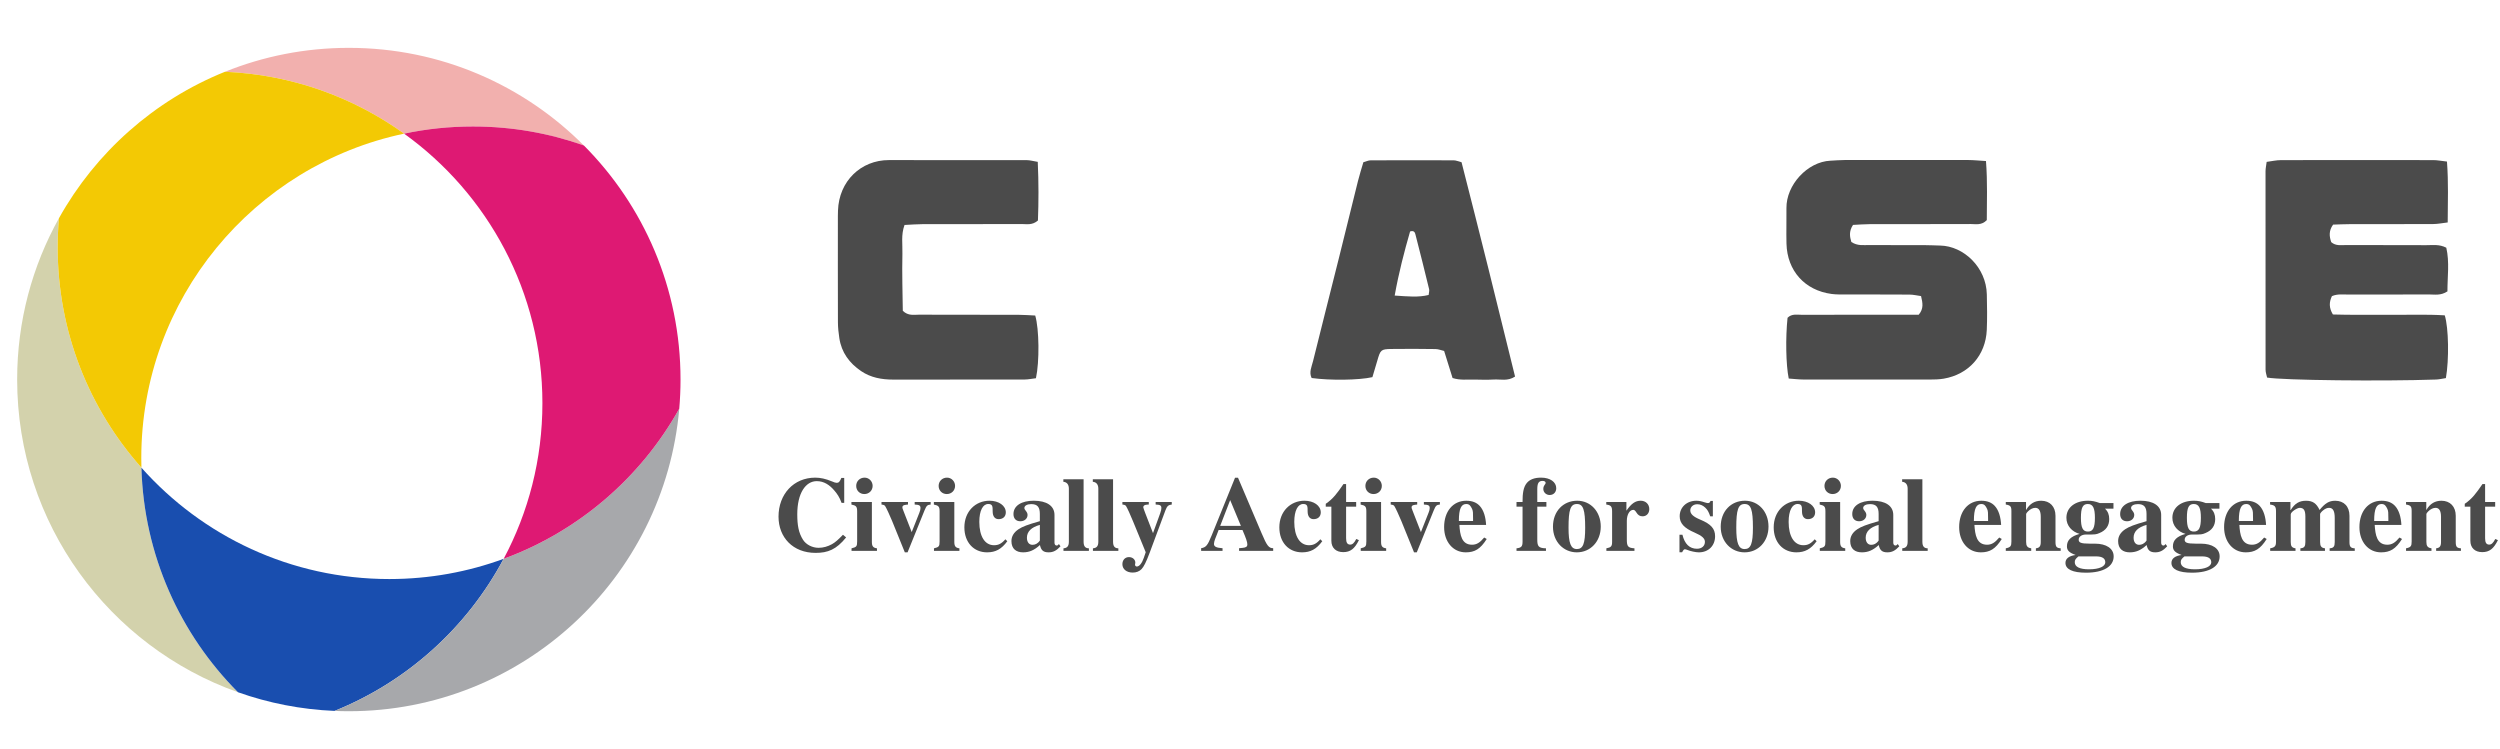
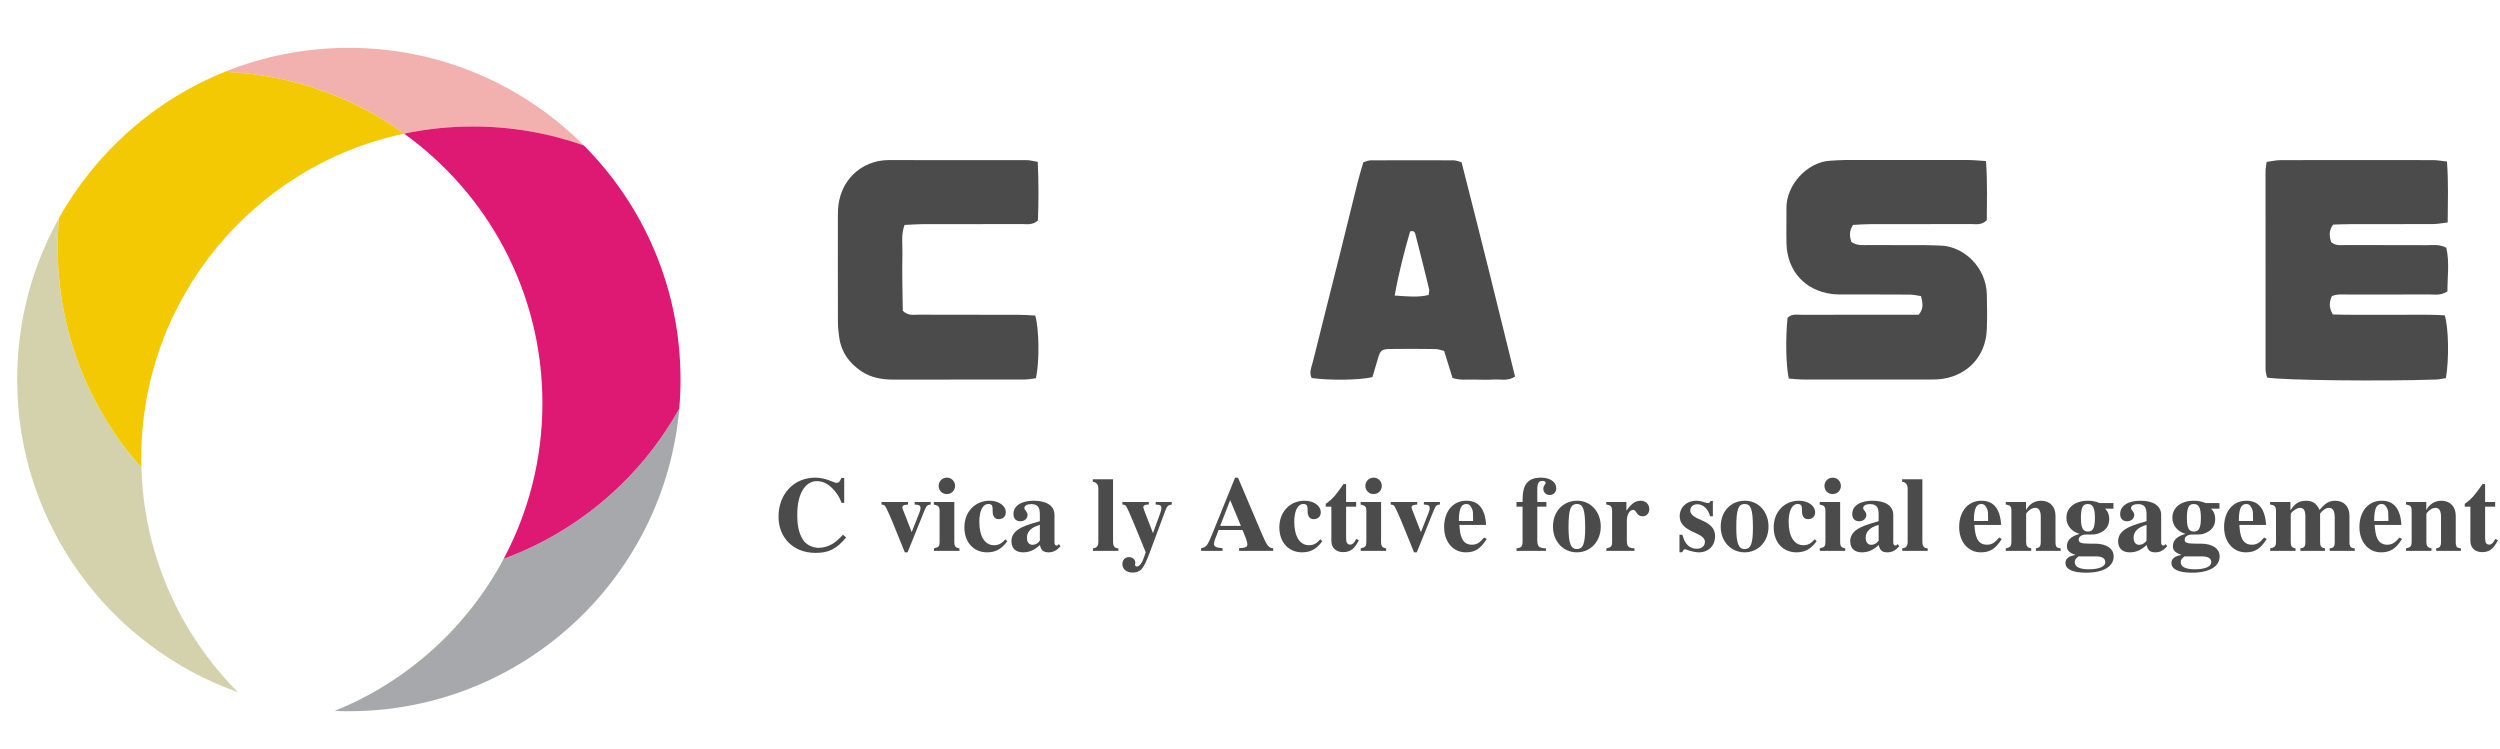
<svg xmlns="http://www.w3.org/2000/svg" version="1.1" id="Layer_1" x="0px" y="0px" viewBox="0 0 1939.83 581.44" style="enable-background:new 0 0 1939.83 581.44;" xml:space="preserve">
  <style type="text/css">
	.st0{fill:#4B4B4B;}
	.st1{fill:#D3D2AC;}
	.st2{fill:#194EAF;}
	.st3{fill:#A7A8AB;}
	.st4{fill:#F2B0AE;}
	.st5{fill:#F3C904;}
	.st6{fill:#DE1973;}
	.st7{fill:#FFFFFF;}
</style>
  <g>
    <path class="st1" d="M184.66,537.13C84.82,501.74,13.31,406.46,13.31,294.49c0-45.43,11.77-88.11,32.42-125.15   c-0.64,7.45-0.97,14.98-0.97,22.58c0,65.61,24.55,125.49,64.98,170.96C111.64,430.84,139.9,492.2,184.66,537.13z" />
-     <path class="st2" d="M390.8,433.6c-28.32,53.22-74.8,95.31-131.17,118.02c-26.2-1.1-51.38-6.12-74.98-14.49   c-44.76-44.93-73.01-106.29-74.92-174.24c47.14,53.01,115.86,86.41,192.38,86.41C333.29,449.29,363.15,443.75,390.8,433.6z" />
    <path class="st3" d="M527.06,317.08C515.62,448.64,405.2,551.86,270.67,551.86c-3.7,0-7.38-0.08-11.04-0.24   c56.37-22.7,102.85-64.8,131.17-118.02C448.94,412.26,497.25,370.53,527.06,317.08z" />
    <path class="st4" d="M453.03,112.89c-26.9-9.54-55.87-14.74-86.04-14.74c-18.33,0-36.21,1.92-53.45,5.56   C274.09,75.35,226.3,57.87,174.54,55.7c29.7-11.98,62.15-18.57,96.14-18.57C341.93,37.13,406.43,66.09,453.03,112.89z" />
    <path class="st5" d="M109.63,355.51c0,2.47,0.03,4.92,0.11,7.37c-40.43-45.46-64.98-105.35-64.98-170.96   c0-7.61,0.34-15.14,0.97-22.58c28.52-51.15,73.99-91.57,128.81-113.65c51.76,2.18,99.56,19.65,139.01,48.01   C197.06,128.31,109.63,231.71,109.63,355.51z" />
    <path class="st6" d="M528.04,294.49c0,7.61-0.34,15.14-0.97,22.58c-29.81,53.46-78.12,95.18-136.26,116.52   c19.2-36.01,30.06-77.13,30.06-120.78c0-86.15-42.32-162.41-107.31-209.11c17.24-3.65,35.12-5.56,53.45-5.56   c30.17,0,59.14,5.19,86.04,14.74C499.38,159.43,528.04,223.62,528.04,294.49z" />
  </g>
  <g>
    <g>
      <path class="st0" d="M1540.99,124.96c1.27,16.65,0.63,31.62,0.63,45.84c-4.16,4.24-8.51,3.02-12.44,3.03    c-26.09,0.12-52.18,0.03-78.27,0.09c-4.48,0.01-8.95,0.4-13.11,0.6c-3.35,5.09-2.44,9.35-1.28,13.23    c4.79,3.22,9.5,2.34,13.99,2.38c14.19,0.12,28.38,0.02,42.57,0.07c4.12,0.01,8.23,0.25,12.35,0.33    c18.21,0.35,35.76,16.85,36.21,37.98c0.2,9.16,0.36,18.34-0.04,27.48c-0.87,19.77-14.02,34.53-33.46,37.83    c-3.58,0.61-7.29,0.67-10.93,0.68c-32.5,0.05-65,0.06-97.5-0.01c-4.02-0.01-8.03-0.52-11.78-0.77c-2.2-10.7-2.54-31.72-0.92-47.14    c3.31-3.39,7.66-2.29,11.62-2.3c25.63-0.1,51.27-0.06,76.9-0.06c4.54,0,9.09,0,13.23,0c4.05-4.75,3.1-9.1,1.84-14.48    c-2.95-0.4-5.96-1.14-8.97-1.16c-16.48-0.12-32.96-0.05-49.43-0.09c-3.66-0.01-7.35,0.09-10.96-0.39    c-20.85-2.76-34.54-17.99-35.06-39.09c-0.23-9.16,0.09-18.32-0.03-27.48c-0.23-17.99,16.25-36.03,34.14-36.84    c3.66-0.16,7.31-0.52,10.96-0.52c32.04-0.04,64.08-0.05,96.12,0C1531.43,124.19,1535.5,124.63,1540.99,124.96z" />
      <path class="st0" d="M1898.68,125.36c1.23,16.38,0.64,31.36,0.57,47.24c-4.22,0.49-7.7,1.22-11.18,1.24    c-21.53,0.11-43.06,0.04-64.58,0.08c-4.52,0.01-9.05,0.25-13.17,0.37c-3.48,4.83-2.94,9.2-1.45,13.59    c3.63,3.17,7.93,2.23,11.93,2.25c20.61,0.11,41.22,0,61.83,0.11c4.96,0.03,10.08-0.87,15.53,1.96    c2.61,11.25,0.82,22.88,0.89,33.88c-5.31,3.5-10.02,2.36-14.48,2.39c-20.61,0.12-41.22,0.02-61.83,0.09    c-4.48,0.01-9.09-0.67-13.34,1.22c-2.22,4.74-2.34,9.04,0.76,14.23c14.14,0.48,28.76,0.09,43.36,0.24    c14.58,0.15,29.18-0.46,43.44,0.43c3.03,9.69,3.42,34.42,0.88,48.69c-2.38,0.36-4.99,1.02-7.63,1.12    c-41.49,1.45-119.22,0.59-131.1-1.53c-0.37-1.81-1.18-3.94-1.19-6.06c-0.08-51.34-0.07-102.67-0.03-154.01    c0-2.2,0.52-4.39,0.88-7.29c4.01-0.52,7.52-1.36,11.03-1.36c39.39-0.09,78.78-0.08,118.17-0.01    C1891.09,124.22,1894.23,124.87,1898.68,125.36z" />
      <path class="st0" d="M805.23,125.59c0.75,16.22,0.68,31.2,0.14,45.49c-4.38,3.86-8.69,2.75-12.66,2.76    c-25.66,0.11-51.32,0.03-76.99,0.09c-4.49,0.01-8.97,0.4-13.86,0.63c-2.83,7.7-1.44,15.05-1.65,22.22    c-0.23,7.79-0.1,15.59-0.04,23.39c0.06,7.26,0.24,14.53,0.35,21.02c4.28,4.08,8.61,2.96,12.57,2.98    c25.66,0.11,51.32,0.03,76.99,0.09c4.5,0.01,9,0.38,13.19,0.57c3.1,10.55,3.35,35.81,0.55,48.65c-2.85,0.33-5.95,1-9.04,1.01    c-33.91,0.07-67.82,0.03-101.73,0.05c-8.88,0-17.38-1.51-24.85-6.57c-9.12-6.17-15.26-14.47-16.93-25.59    c-0.61-4.06-1.08-8.2-1.09-12.3c-0.09-27.51-0.05-55.03-0.04-82.54c0-1.38,0.04-2.75,0.09-4.13    c0.73-22.88,17.83-39.22,39.52-39.19c35.74,0.05,71.49-0.01,107.23,0.06C799.17,124.29,801.38,124.96,805.23,125.59z" />
      <path class="st0" d="M1057.88,125.88c2.17-0.59,3.88-1.46,5.6-1.47c21.51-0.09,43.03-0.09,64.54-0.01    c1.73,0.01,3.46,0.82,6.04,1.48c14.12,55.23,27.9,110.58,41.52,166.3c-5.67,3.79-11.28,1.99-16.52,2.3    c-5.02,0.29-10.07,0.16-15.1,0.04c-5.41-0.14-10.92,0.7-16.87-1.21c-2.15-6.89-4.3-13.77-6.55-21c-2.31-0.53-4.47-1.44-6.65-1.47    c-11.44-0.16-22.89-0.23-34.34-0.06c-8.07,0.12-8.46,0.68-10.91,9.25c-1.24,4.34-2.57,8.66-3.75,12.61    c-10.48,2.38-32.8,2.65-47.15,0.67c-2.22-4.45,0.03-8.8,1.07-13.03c6.59-26.66,13.39-53.27,20.05-79.91    c5-19.98,9.85-40,14.85-59.98C1054.92,135.54,1056.46,130.79,1057.88,125.88z M1082.18,229.33c10.31,0.68,18.31,1.54,26.35-0.46    c0.17-1.82,0.67-3.24,0.37-4.46c-3.43-14.12-6.92-28.23-10.57-42.29c-0.34-1.31-0.83-3.63-4.2-2.52    C1089.63,195.25,1085.4,211.36,1082.18,229.33z" />
    </g>
    <g>
      <path class="st0" d="M656.54,416.99c-7.65,9.46-14.23,12.01-23.68,12.01c-17.68,0-28.78-12.09-28.78-28.12    c0-17.43,11.76-30.26,28.53-30.26c3.95,0,8.06,0.9,12.83,2.88c1.89,0.82,2.96,1.15,3.78,1.15c1.56,0,2.38-0.82,3.62-3.78h2.22    v19.32H653c-1.56-4.44-3.54-7.15-5.51-9.46c-3.78-4.52-8.22-7.4-13.73-7.4c-8.63,0-15.13,9.29-15.13,25.74    c0,8.3,0.99,14.31,4.44,19.74c2.38,3.78,7.24,6.25,12.09,6.25c3.62,0,7.07-0.99,10.36-2.8c2.63-1.48,4.93-3.54,8.55-7.32    L656.54,416.99z" />
-       <path class="st0" d="M660.73,427.43v-1.97c3.78-0.9,4.36-1.48,4.36-5.26v-23.44c0-3.7-0.82-4.52-4.44-5.26v-1.97h15.87v30.92    c0,3.54,1.07,4.6,3.95,5.02v1.97H660.73z M670.68,383.35c-3.62,0-6.33-2.71-6.33-6.33c0-3.62,2.8-6.41,6.5-6.41    c3.45,0,6.25,2.88,6.25,6.41C677.09,380.64,674.3,383.35,670.68,383.35z" />
      <path class="st0" d="M722.15,391.49c-2.55,0.25-3.21,0.74-4.77,4.52l-13.16,32.56h-2.14l-9.87-24.34    c-1.64-4.03-4.69-10.61-5.43-11.59c-0.49-0.66-0.99-0.9-2.8-1.15v-1.97h20.56v1.97l-1.48,0.17c-2.06,0.25-2.88,0.74-2.88,1.97    c0,0.58,0.08,0.9,0.74,2.55l6.5,16.69l5.92-14.97c0.66-1.56,0.9-2.71,0.9-3.7c0-1.97-0.99-2.55-4.52-2.71v-1.97h12.42V391.49z" />
      <path class="st0" d="M724.7,427.43v-1.97c3.78-0.9,4.36-1.48,4.36-5.26v-23.44c0-3.7-0.82-4.52-4.44-5.26v-1.97h15.87v30.92    c0,3.54,1.07,4.6,3.95,5.02v1.97H724.7z M734.65,383.35c-3.62,0-6.33-2.71-6.33-6.33c0-3.62,2.8-6.41,6.5-6.41    c3.45,0,6.25,2.88,6.25,6.41C741.06,380.64,738.27,383.35,734.65,383.35z" />
      <path class="st0" d="M781.6,419.95c-4.52,6.17-9.13,8.63-15.71,8.63c-10.28,0-17.6-7.65-17.6-19.41    c0-12.25,8.55-20.64,19.49-20.64c7.15,0,12.66,3.78,12.66,9.04c0,3.21-2.14,5.26-5.59,5.26c-2.8,0-4.61-2.06-4.61-6    c0-3.86,0-5.76-3.45-5.76c-4.03,0-6.91,4.93-6.91,13.9c0,11.18,4.28,18.09,11.43,18.09c3.37,0,5.76-1.15,8.8-4.6L781.6,419.95z" />
      <path class="st0" d="M822.88,423.89c-3.12,3.37-5.67,4.69-9.21,4.69c-4.03,0-5.84-1.48-6.74-5.67c-4.52,4.11-8.31,5.67-13.08,5.67    c-5.26,0-9.04-2.63-9.04-8.72c0-3.62,1.81-6.74,5.51-9.21c3.12-2.06,6.99-3.54,16.53-6.25v-5.59c0-5.26-1.81-7.65-6.66-7.65    c-2.96,0-5.34,1.07-5.34,3.04c0,0.49,0.16,1.07,0.9,1.89c1.07,1.32,1.56,2.3,1.56,3.45c0,2.8-2.3,4.93-5.59,4.93    c-3.37,0-5.34-2.14-5.34-5.59c0-6.58,6.41-10.36,15.71-10.36c10.03,0,16.12,3.95,16.12,11.02v21.46c0,1.4,0.58,2.3,1.73,2.3    c0.41,0,0.66-0.08,0.9-0.33l0.82-0.82L822.88,423.89z M806.85,407.28c-6.58,1.81-10.03,5.18-10.03,9.95    c0,3.62,1.81,5.51,4.28,5.51c1.97,0,3.95-0.74,5.76-3.29V407.28z" />
-       <path class="st0" d="M825.18,427.43v-1.97c2.8-0.25,4.19-1.56,4.19-5.18v-41.11c0-3.04-1.4-5.1-4.28-5.34v-1.97h15.71v48.43    c0,3.78,1.4,5.1,4.11,5.18v1.97H825.18z" />
      <path class="st0" d="M848.04,427.43v-1.97c2.8-0.25,4.19-1.56,4.19-5.18v-41.11c0-3.04-1.4-5.1-4.28-5.34v-1.97h15.71v48.43    c0,3.78,1.4,5.1,4.11,5.18v1.97H848.04z" />
      <path class="st0" d="M909.22,391.49c-2.55,0.33-3.62,0.99-4.93,4.52l-12.17,32.73c-2.88,7.73-4.61,10.94-6.33,12.83    c-1.73,1.81-4.11,2.71-6.91,2.71c-4.69,0-7.98-2.63-7.98-6.5c0-3.12,1.97-5.51,5.1-5.51c2.8,0,4.93,1.89,4.93,4.28    c0,0.33-0.08,0.74-0.16,1.15c-0.08,0.25-0.08,0.49-0.08,0.49c0,0.74,0.66,1.4,1.4,1.4c1.97,0,4.03-2.63,5.43-6.74l1.48-4.36    l-9.79-23.85c-1.64-4.11-4.77-11.02-5.51-12.01c-0.49-0.66-0.99-0.9-2.8-1.15v-1.97h20.48v1.97l-1.32,0.08    c-2.06,0.17-2.96,0.82-2.96,2.06c0,0.33,0.74,2.47,1.64,4.77l5.92,15.29l5.59-15.46c0.74-2.14,0.9-3.04,0.9-4.03    c0-1.97-0.9-2.55-4.44-2.71v-1.97h12.5V391.49z" />
      <path class="st0" d="M961.44,427.43v-2.06l2.63-0.25c2.71-0.25,3.78-0.9,3.78-2.71c0-1.81-0.99-4.69-3.78-11.18h-18.5l-1.07,2.8    c-0.99,2.55-2.55,6-2.55,7.98c0,2.14,1.81,3.04,6.66,3.37v2.06H932v-2.06c3.78-0.66,5.02-2.14,8.14-9.87l18.17-44.82h2.3    l18.25,42.92c4.19,9.95,5.67,11.76,9.04,11.76v2.06H961.44z M954.53,388.04l-7.73,19.98h16.04L954.53,388.04z" />
      <path class="st0" d="M1025.99,419.95c-4.52,6.17-9.13,8.63-15.71,8.63c-10.28,0-17.6-7.65-17.6-19.41    c0-12.25,8.55-20.64,19.49-20.64c7.15,0,12.66,3.78,12.66,9.04c0,3.21-2.14,5.26-5.59,5.26c-2.8,0-4.61-2.06-4.61-6    c0-3.86,0-5.76-3.45-5.76c-4.03,0-6.91,4.93-6.91,13.9c0,11.18,4.28,18.09,11.43,18.09c3.37,0,5.76-1.15,8.8-4.6L1025.99,419.95z" />
      <path class="st0" d="M1054.43,419.12c-3.37,6.74-6.66,9.29-12.17,9.29c-5.67,0-9.21-3.29-9.21-8.8v-26.48h-4.36v-2.22    c5.92-4.03,8.96-8.39,13.73-15.29h2.06v13.9h7.81v3.62h-7.81v24.5c0,3.29,0.9,4.93,3.21,4.93c1.73,0,3.04-1.23,4.69-4.36    L1054.43,419.12z" />
      <path class="st0" d="M1055.83,427.43v-1.97c3.78-0.9,4.36-1.48,4.36-5.26v-23.44c0-3.7-0.82-4.52-4.44-5.26v-1.97h15.87v30.92    c0,3.54,1.07,4.6,3.95,5.02v1.97H1055.83z M1065.78,383.35c-3.62,0-6.33-2.71-6.33-6.33c0-3.62,2.8-6.41,6.5-6.41    c3.45,0,6.25,2.88,6.25,6.41C1072.2,380.64,1069.4,383.35,1065.78,383.35z" />
      <path class="st0" d="M1117.26,391.49c-2.55,0.25-3.21,0.74-4.77,4.52l-13.16,32.56h-2.14l-9.87-24.34    c-1.64-4.03-4.69-10.61-5.43-11.59c-0.49-0.66-0.99-0.9-2.8-1.15v-1.97h20.56v1.97l-1.48,0.17c-2.06,0.25-2.88,0.74-2.88,1.97    c0,0.58,0.08,0.9,0.74,2.55l6.5,16.69l5.92-14.97c0.66-1.56,0.9-2.71,0.9-3.7c0-1.97-0.99-2.55-4.52-2.71v-1.97h12.42V391.49z" />
      <path class="st0" d="M1153.6,418.22c-4.93,7.81-9.29,10.36-16.28,10.36c-9.95,0-16.78-8.31-16.78-19.57    c0-12.25,6.91-20.47,17.19-20.47c4.77,0,8.14,1.48,10.53,4.11c3.04,3.37,4.52,8.55,4.85,14.64h-20.72    c0.49,7.81,1.73,15.38,9.79,15.38c3.54,0,6.09-1.56,9.46-5.59L1153.6,418.22z M1143,402.51c0-4.28,0-6-0.74-7.56    c-1.15-2.47-2.14-3.87-4.52-3.87c-3.78,0-5.76,3.29-5.76,13.16H1143V402.51z" />
      <path class="st0" d="M1181.39,389.52c0-6.5,0.58-11.43,3.29-14.72c2.22-2.71,5.84-4.19,11.1-4.19c6.99,0,11.76,3.37,11.76,8.22    c0,3.04-2.06,5.26-5.1,5.26c-2.79,0-4.93-2.14-4.93-4.69c0-2.88,1.81-3.54,1.81-4.69c0-0.99-0.91-1.56-2.38-1.56    c-2.96,0-4.11,1.64-4.11,6.5v9.87h7.07v3.62h-7.07v25.49c0,5.34,0.99,6.66,6.74,6.83v1.97h-22.86v-1.97    c3.78-0.41,4.69-1.48,4.69-5.18v-27.14h-4.69v-3.62H1181.39z" />
      <path class="st0" d="M1223.5,428.58c-10.28,0-18.5-8.22-18.5-19.9c0-12.01,7.98-20.15,18.83-20.15c10.36,0,18.25,8.39,18.25,20.06    C1242.08,420.19,1234.1,428.58,1223.5,428.58z M1223.58,391.08c-5.02,0-6.5,4.36-6.5,18.42c0,11.92,1.73,16.53,6.5,16.53    s6.41-4.28,6.41-16.53C1229.99,395.44,1228.43,391.08,1223.58,391.08z" />
      <path class="st0" d="M1261.98,396.26c3.87-5.59,6.99-7.73,11.1-7.73c3.86,0,6.66,2.71,6.66,6.5c0,3.29-2.14,5.59-5.18,5.59    c-2.14,0-3.54-0.82-4.93-3.12c-0.9-1.48-1.64-1.89-2.3-1.89c-2.88,0-5.02,3.7-5.02,8.55v14.55c0,5.26,0.9,6.41,5.92,6.74v1.97    h-21.79v-1.97c3.62-0.66,4.44-1.56,4.44-4.93v-23.76c0-3.86-0.99-4.77-4.52-5.26v-1.97h15.62V396.26z" />
      <path class="st0" d="M1327.02,400.62c-1.23-3.54-2.14-5.1-3.87-6.74c-1.81-1.73-3.95-2.63-6.17-2.63c-3.12,0-5.43,2.06-5.43,4.77    c0,2.8,2.3,4.93,7.89,7.24c8.22,3.45,11.35,6.99,11.35,12.83c0,7.4-5.18,12.5-12.66,12.5c-2.3,0-6.5-0.9-8.88-1.89    c-0.82-0.33-1.48-0.49-1.89-0.49c-0.74,0-1.23,0.58-2.14,2.3h-2.06v-13.57h2.3c1.73,7.15,5.51,10.85,11.27,10.85    c3.7,0,6.17-2.14,6.17-5.34c0-2.63-2.22-4.69-7.89-7.15c-8.3-3.54-11.68-7.32-11.68-12.75c0-6.91,5.43-12.01,12.91-12.01    c1.89,0,3.78,0.33,6.41,1.23c1.32,0.41,2.06,0.58,2.55,0.58c1.07,0,1.56-0.41,2.06-1.64h1.81v11.92H1327.02z" />
      <path class="st0" d="M1353.66,428.58c-10.28,0-18.5-8.22-18.5-19.9c0-12.01,7.98-20.15,18.83-20.15    c10.36,0,18.25,8.39,18.25,20.06C1372.25,420.19,1364.27,428.58,1353.66,428.58z M1353.74,391.08c-5.02,0-6.5,4.36-6.5,18.42    c0,11.92,1.73,16.53,6.5,16.53s6.41-4.28,6.41-16.53C1360.16,395.44,1358.6,391.08,1353.74,391.08z" />
      <path class="st0" d="M1409.58,419.95c-4.52,6.17-9.13,8.63-15.71,8.63c-10.28,0-17.6-7.65-17.6-19.41    c0-12.25,8.55-20.64,19.49-20.64c7.15,0,12.66,3.78,12.66,9.04c0,3.21-2.14,5.26-5.59,5.26c-2.8,0-4.61-2.06-4.61-6    c0-3.86,0-5.76-3.45-5.76c-4.03,0-6.91,4.93-6.91,13.9c0,11.18,4.28,18.09,11.43,18.09c3.37,0,5.76-1.15,8.8-4.6L1409.58,419.95z" />
      <path class="st0" d="M1412.04,427.43v-1.97c3.78-0.9,4.36-1.48,4.36-5.26v-23.44c0-3.7-0.82-4.52-4.44-5.26v-1.97h15.87v30.92    c0,3.54,1.07,4.6,3.95,5.02v1.97H1412.04z M1421.99,383.35c-3.62,0-6.33-2.71-6.33-6.33c0-3.62,2.8-6.41,6.5-6.41    c3.45,0,6.25,2.88,6.25,6.41C1428.41,380.64,1425.61,383.35,1421.99,383.35z" />
      <path class="st0" d="M1473.72,423.89c-3.12,3.37-5.67,4.69-9.21,4.69c-4.03,0-5.84-1.48-6.74-5.67    c-4.52,4.11-8.31,5.67-13.08,5.67c-5.26,0-9.04-2.63-9.04-8.72c0-3.62,1.81-6.74,5.51-9.21c3.12-2.06,6.99-3.54,16.53-6.25v-5.59    c0-5.26-1.81-7.65-6.66-7.65c-2.96,0-5.34,1.07-5.34,3.04c0,0.49,0.16,1.07,0.9,1.89c1.07,1.32,1.56,2.3,1.56,3.45    c0,2.8-2.3,4.93-5.59,4.93c-3.37,0-5.34-2.14-5.34-5.59c0-6.58,6.41-10.36,15.71-10.36c10.03,0,16.12,3.95,16.12,11.02v21.46    c0,1.4,0.58,2.3,1.73,2.3c0.41,0,0.66-0.08,0.9-0.33l0.82-0.82L1473.72,423.89z M1457.68,407.28c-6.58,1.81-10.03,5.18-10.03,9.95    c0,3.62,1.81,5.51,4.28,5.51c1.97,0,3.95-0.74,5.76-3.29V407.28z" />
      <path class="st0" d="M1476.02,427.43v-1.97c2.8-0.25,4.19-1.56,4.19-5.18v-41.11c0-3.04-1.4-5.1-4.28-5.34v-1.97h15.71v48.43    c0,3.78,1.4,5.1,4.11,5.18v1.97H1476.02z" />
      <path class="st0" d="M1553.23,418.22c-4.93,7.81-9.29,10.36-16.28,10.36c-9.95,0-16.78-8.31-16.78-19.57    c0-12.25,6.91-20.47,17.19-20.47c4.77,0,8.14,1.48,10.53,4.11c3.04,3.37,4.52,8.55,4.85,14.64h-20.72    c0.49,7.81,1.73,15.38,9.79,15.38c3.54,0,6.08-1.56,9.46-5.59L1553.23,418.22z M1542.62,402.51c0-4.28,0-6-0.74-7.56    c-1.15-2.47-2.14-3.87-4.52-3.87c-3.78,0-5.76,3.29-5.76,13.16h11.02V402.51z" />
      <path class="st0" d="M1579.71,427.43v-1.97c2.8-0.33,3.78-1.64,3.78-4.93v-19.49c0-4.61-1.4-6.99-4.19-6.99    c-1.97,0-3.95,0.99-5.76,2.79c-0.82,0.82-1.4,1.64-1.4,1.97v21.71c0,3.04,0.9,4.52,3.95,4.93v1.97h-19.74v-1.97    c3.7-0.74,4.36-1.73,4.36-5.18v-23.76c0-3.54-0.74-4.44-4.36-5.02v-1.97h15.71v6.17h0.08c2.8-4.93,6.74-7.15,11.68-7.15    c6.74,0,11.1,4.52,11.1,11.68v20.31c0,3.7,0.82,4.69,4.03,4.93v1.97H1579.71z" />
      <path class="st0" d="M1625.51,421.84c8.88,0,14.55,3.78,14.55,9.87c0,7.73-7.73,12.66-21.46,12.66c-10.36,0-15.95-2.63-15.95-7.57    c0-3.37,2.71-5.43,7.89-6.17c-5.26-1.89-6.74-3.7-6.74-6.74c0-4.85,3.21-7.73,9.79-9.62c-5.84-1.65-10.2-6.25-10.2-12.5    c0-8.14,6.91-13.24,16.69-13.24c3.29,0,5.59,0.49,9.21,1.81h10.61v4.36h-6.58c2.3,2.06,3.29,4.77,3.29,8.06    c0,5.18-2.55,8.8-7.57,10.85c-2.71,1.15-2.96,1.15-10.44,1.15c-3.21,0-5.67,1.56-5.67,4.03c0,2.22,1.73,3.04,8.31,3.04H1625.51z     M1612.76,431.71c-2.3,1.89-2.88,2.79-2.88,4.52c0,3.62,3.78,5.51,11.02,5.51c8.14,0,12.66-2.3,12.66-5.43    c0-2.8-1.97-4.6-7.32-4.6H1612.76z M1620,391.08c-3.87,0-5.35,2.71-5.35,10.77c0,7.65,1.48,10.61,5.43,10.61    c3.95,0,5.43-2.96,5.43-10.69C1625.51,394.13,1623.95,391.08,1620,391.08z" />
      <path class="st0" d="M1681.59,423.89c-3.12,3.37-5.67,4.69-9.21,4.69c-4.03,0-5.84-1.48-6.74-5.67    c-4.52,4.11-8.31,5.67-13.08,5.67c-5.26,0-9.04-2.63-9.04-8.72c0-3.62,1.81-6.74,5.51-9.21c3.12-2.06,6.99-3.54,16.53-6.25v-5.59    c0-5.26-1.81-7.65-6.66-7.65c-2.96,0-5.34,1.07-5.34,3.04c0,0.49,0.16,1.07,0.9,1.89c1.07,1.32,1.56,2.3,1.56,3.45    c0,2.8-2.3,4.93-5.59,4.93c-3.37,0-5.34-2.14-5.34-5.59c0-6.58,6.41-10.36,15.71-10.36c10.03,0,16.12,3.95,16.12,11.02v21.46    c0,1.4,0.58,2.3,1.73,2.3c0.41,0,0.66-0.08,0.9-0.33l0.82-0.82L1681.59,423.89z M1665.55,407.28c-6.58,1.81-10.03,5.18-10.03,9.95    c0,3.62,1.81,5.51,4.28,5.51c1.97,0,3.95-0.74,5.76-3.29V407.28z" />
      <path class="st0" d="M1707.74,421.84c8.88,0,14.55,3.78,14.55,9.87c0,7.73-7.73,12.66-21.46,12.66c-10.36,0-15.95-2.63-15.95-7.57    c0-3.37,2.71-5.43,7.89-6.17c-5.26-1.89-6.74-3.7-6.74-6.74c0-4.85,3.21-7.73,9.79-9.62c-5.84-1.65-10.2-6.25-10.2-12.5    c0-8.14,6.91-13.24,16.69-13.24c3.29,0,5.59,0.49,9.21,1.81h10.61v4.36h-6.58c2.3,2.06,3.29,4.77,3.29,8.06    c0,5.18-2.55,8.8-7.57,10.85c-2.71,1.15-2.96,1.15-10.44,1.15c-3.21,0-5.67,1.56-5.67,4.03c0,2.22,1.73,3.04,8.31,3.04H1707.74z     M1694.99,431.71c-2.3,1.89-2.88,2.79-2.88,4.52c0,3.62,3.78,5.51,11.02,5.51c8.14,0,12.66-2.3,12.66-5.43    c0-2.8-1.97-4.6-7.32-4.6H1694.99z M1702.23,391.08c-3.87,0-5.35,2.71-5.35,10.77c0,7.65,1.48,10.61,5.43,10.61    c3.95,0,5.43-2.96,5.43-10.69C1707.74,394.13,1706.18,391.08,1702.23,391.08z" />
      <path class="st0" d="M1758.8,418.22c-4.93,7.81-9.29,10.36-16.28,10.36c-9.95,0-16.78-8.31-16.78-19.57    c0-12.25,6.91-20.47,17.19-20.47c4.77,0,8.14,1.48,10.53,4.11c3.04,3.37,4.52,8.55,4.85,14.64h-20.72    c0.49,7.81,1.73,15.38,9.79,15.38c3.54,0,6.09-1.56,9.46-5.59L1758.8,418.22z M1748.2,402.51c0-4.28,0-6-0.74-7.56    c-1.15-2.47-2.14-3.87-4.52-3.87c-3.78,0-5.76,3.29-5.76,13.16h11.02V402.51z" />
      <path class="st0" d="M1807.64,427.43v-1.97c3.12-0.25,3.95-1.4,3.95-4.85v-18.75c0-5.1-1.23-7.81-4.36-7.81    c-1.48,0-3.04,0.58-4.77,2.06c-1.07,0.82-2.22,2.3-2.22,2.71v21.79c0,3.12,0.9,4.52,3.78,4.85v1.97h-19.08v-1.97    c3.04-0.25,3.87-1.48,3.87-4.85v-19.74c0-4.93-1.23-6.82-4.44-6.82c-1.89,0-6.91,3.12-6.91,5.1v21.46c0,3.12,0.82,4.44,3.7,4.85    v1.97h-19.65v-1.97c3.62-0.66,4.52-1.73,4.52-5.1v-23.6c0-3.86-0.99-4.77-4.6-5.26v-1.97h15.79v6.17h0.25    c3.12-5.02,6.58-7.15,11.84-7.15c5.18,0,8.06,1.97,10.53,7.15c4.28-5.26,7.4-7.15,12.09-7.15c6.74,0,11.1,4.36,11.1,11.68v20.39    c0,3.54,0.9,4.69,4.11,4.85v1.97H1807.64z" />
      <path class="st0" d="M1863.81,418.22c-4.93,7.81-9.29,10.36-16.28,10.36c-9.95,0-16.78-8.31-16.78-19.57    c0-12.25,6.91-20.47,17.19-20.47c4.77,0,8.14,1.48,10.53,4.11c3.04,3.37,4.52,8.55,4.85,14.64h-20.72    c0.49,7.81,1.73,15.38,9.79,15.38c3.54,0,6.09-1.56,9.46-5.59L1863.81,418.22z M1853.2,402.51c0-4.28,0-6-0.74-7.56    c-1.15-2.47-2.14-3.87-4.52-3.87c-3.78,0-5.76,3.29-5.76,13.16h11.02V402.51z" />
      <path class="st0" d="M1890.28,427.43v-1.97c2.8-0.33,3.78-1.64,3.78-4.93v-19.49c0-4.61-1.4-6.99-4.19-6.99    c-1.97,0-3.95,0.99-5.76,2.79c-0.82,0.82-1.4,1.64-1.4,1.97v21.71c0,3.04,0.9,4.52,3.95,4.93v1.97h-19.74v-1.97    c3.7-0.74,4.36-1.73,4.36-5.18v-23.76c0-3.54-0.74-4.44-4.36-5.02v-1.97h15.71v6.17h0.08c2.8-4.93,6.74-7.15,11.68-7.15    c6.74,0,11.1,4.52,11.1,11.68v20.31c0,3.7,0.82,4.69,4.03,4.93v1.97H1890.28z" />
      <path class="st0" d="M1938.22,419.12c-3.37,6.74-6.66,9.29-12.17,9.29c-5.67,0-9.21-3.29-9.21-8.8v-26.48h-4.36v-2.22    c5.92-4.03,8.96-8.39,13.73-15.29h2.06v13.9h7.81v3.62h-7.81v24.5c0,3.29,0.9,4.93,3.21,4.93c1.73,0,3.04-1.23,4.69-4.36    L1938.22,419.12z" />
    </g>
  </g>
</svg>